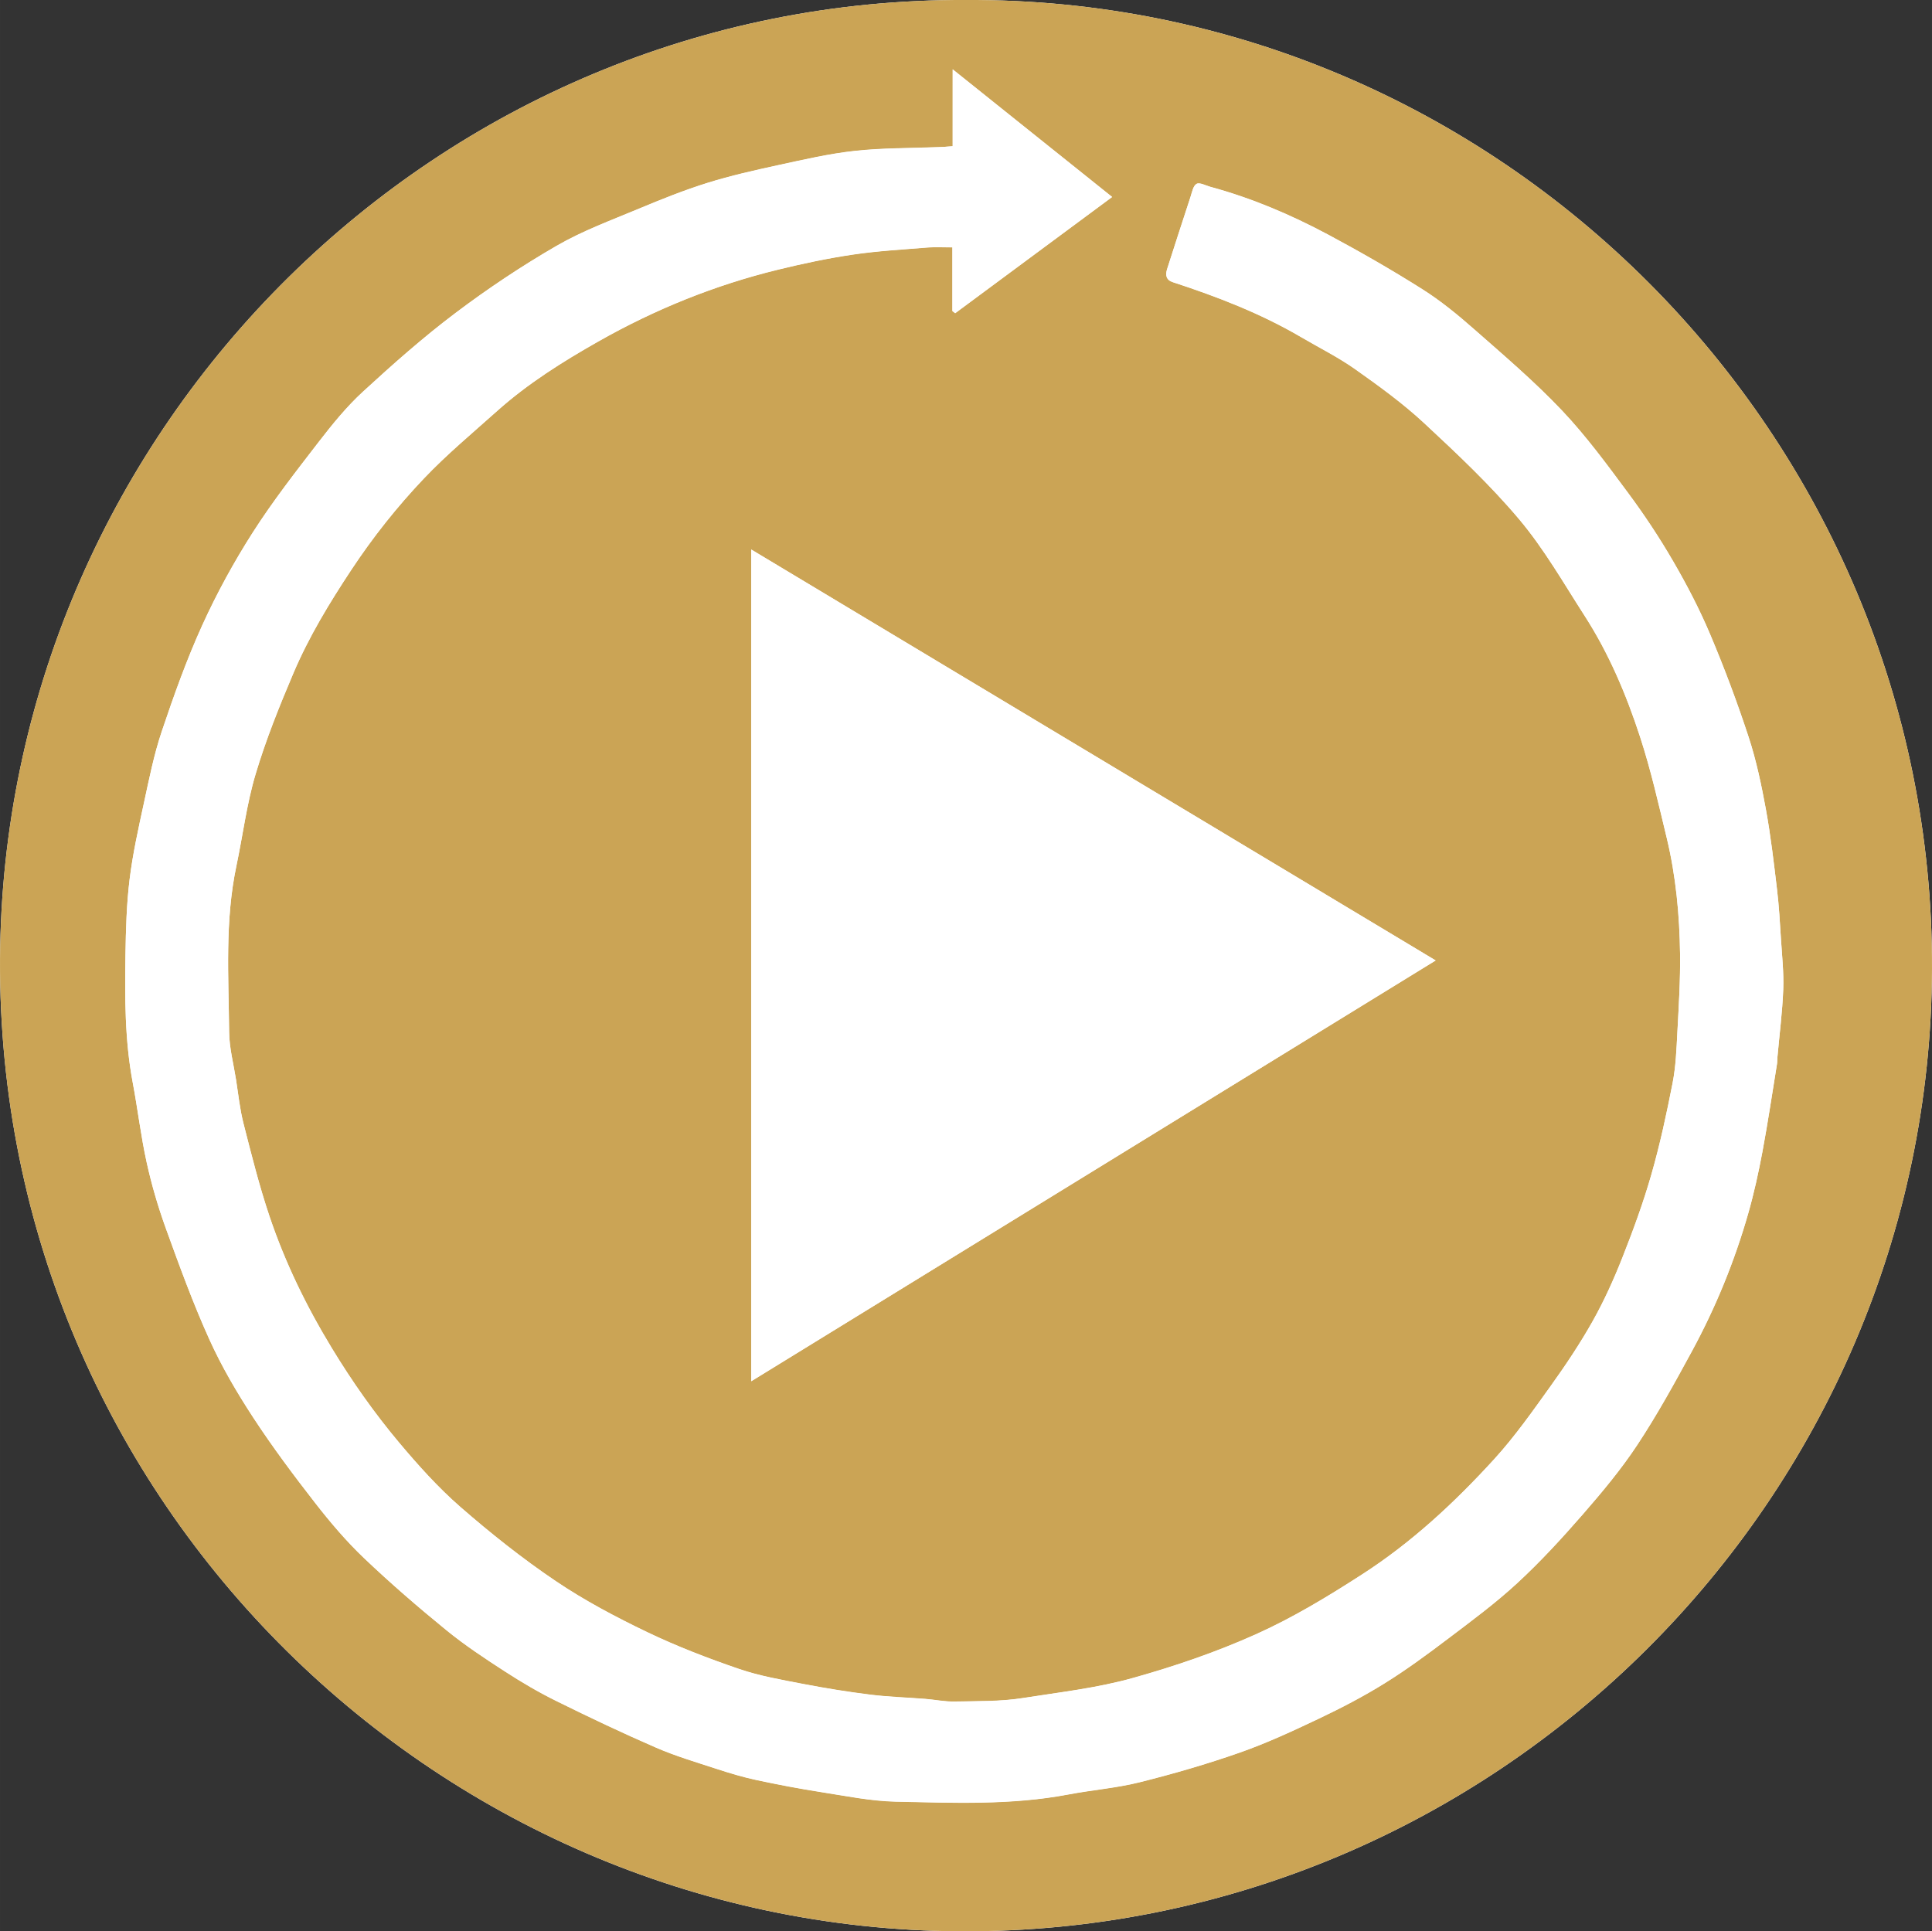
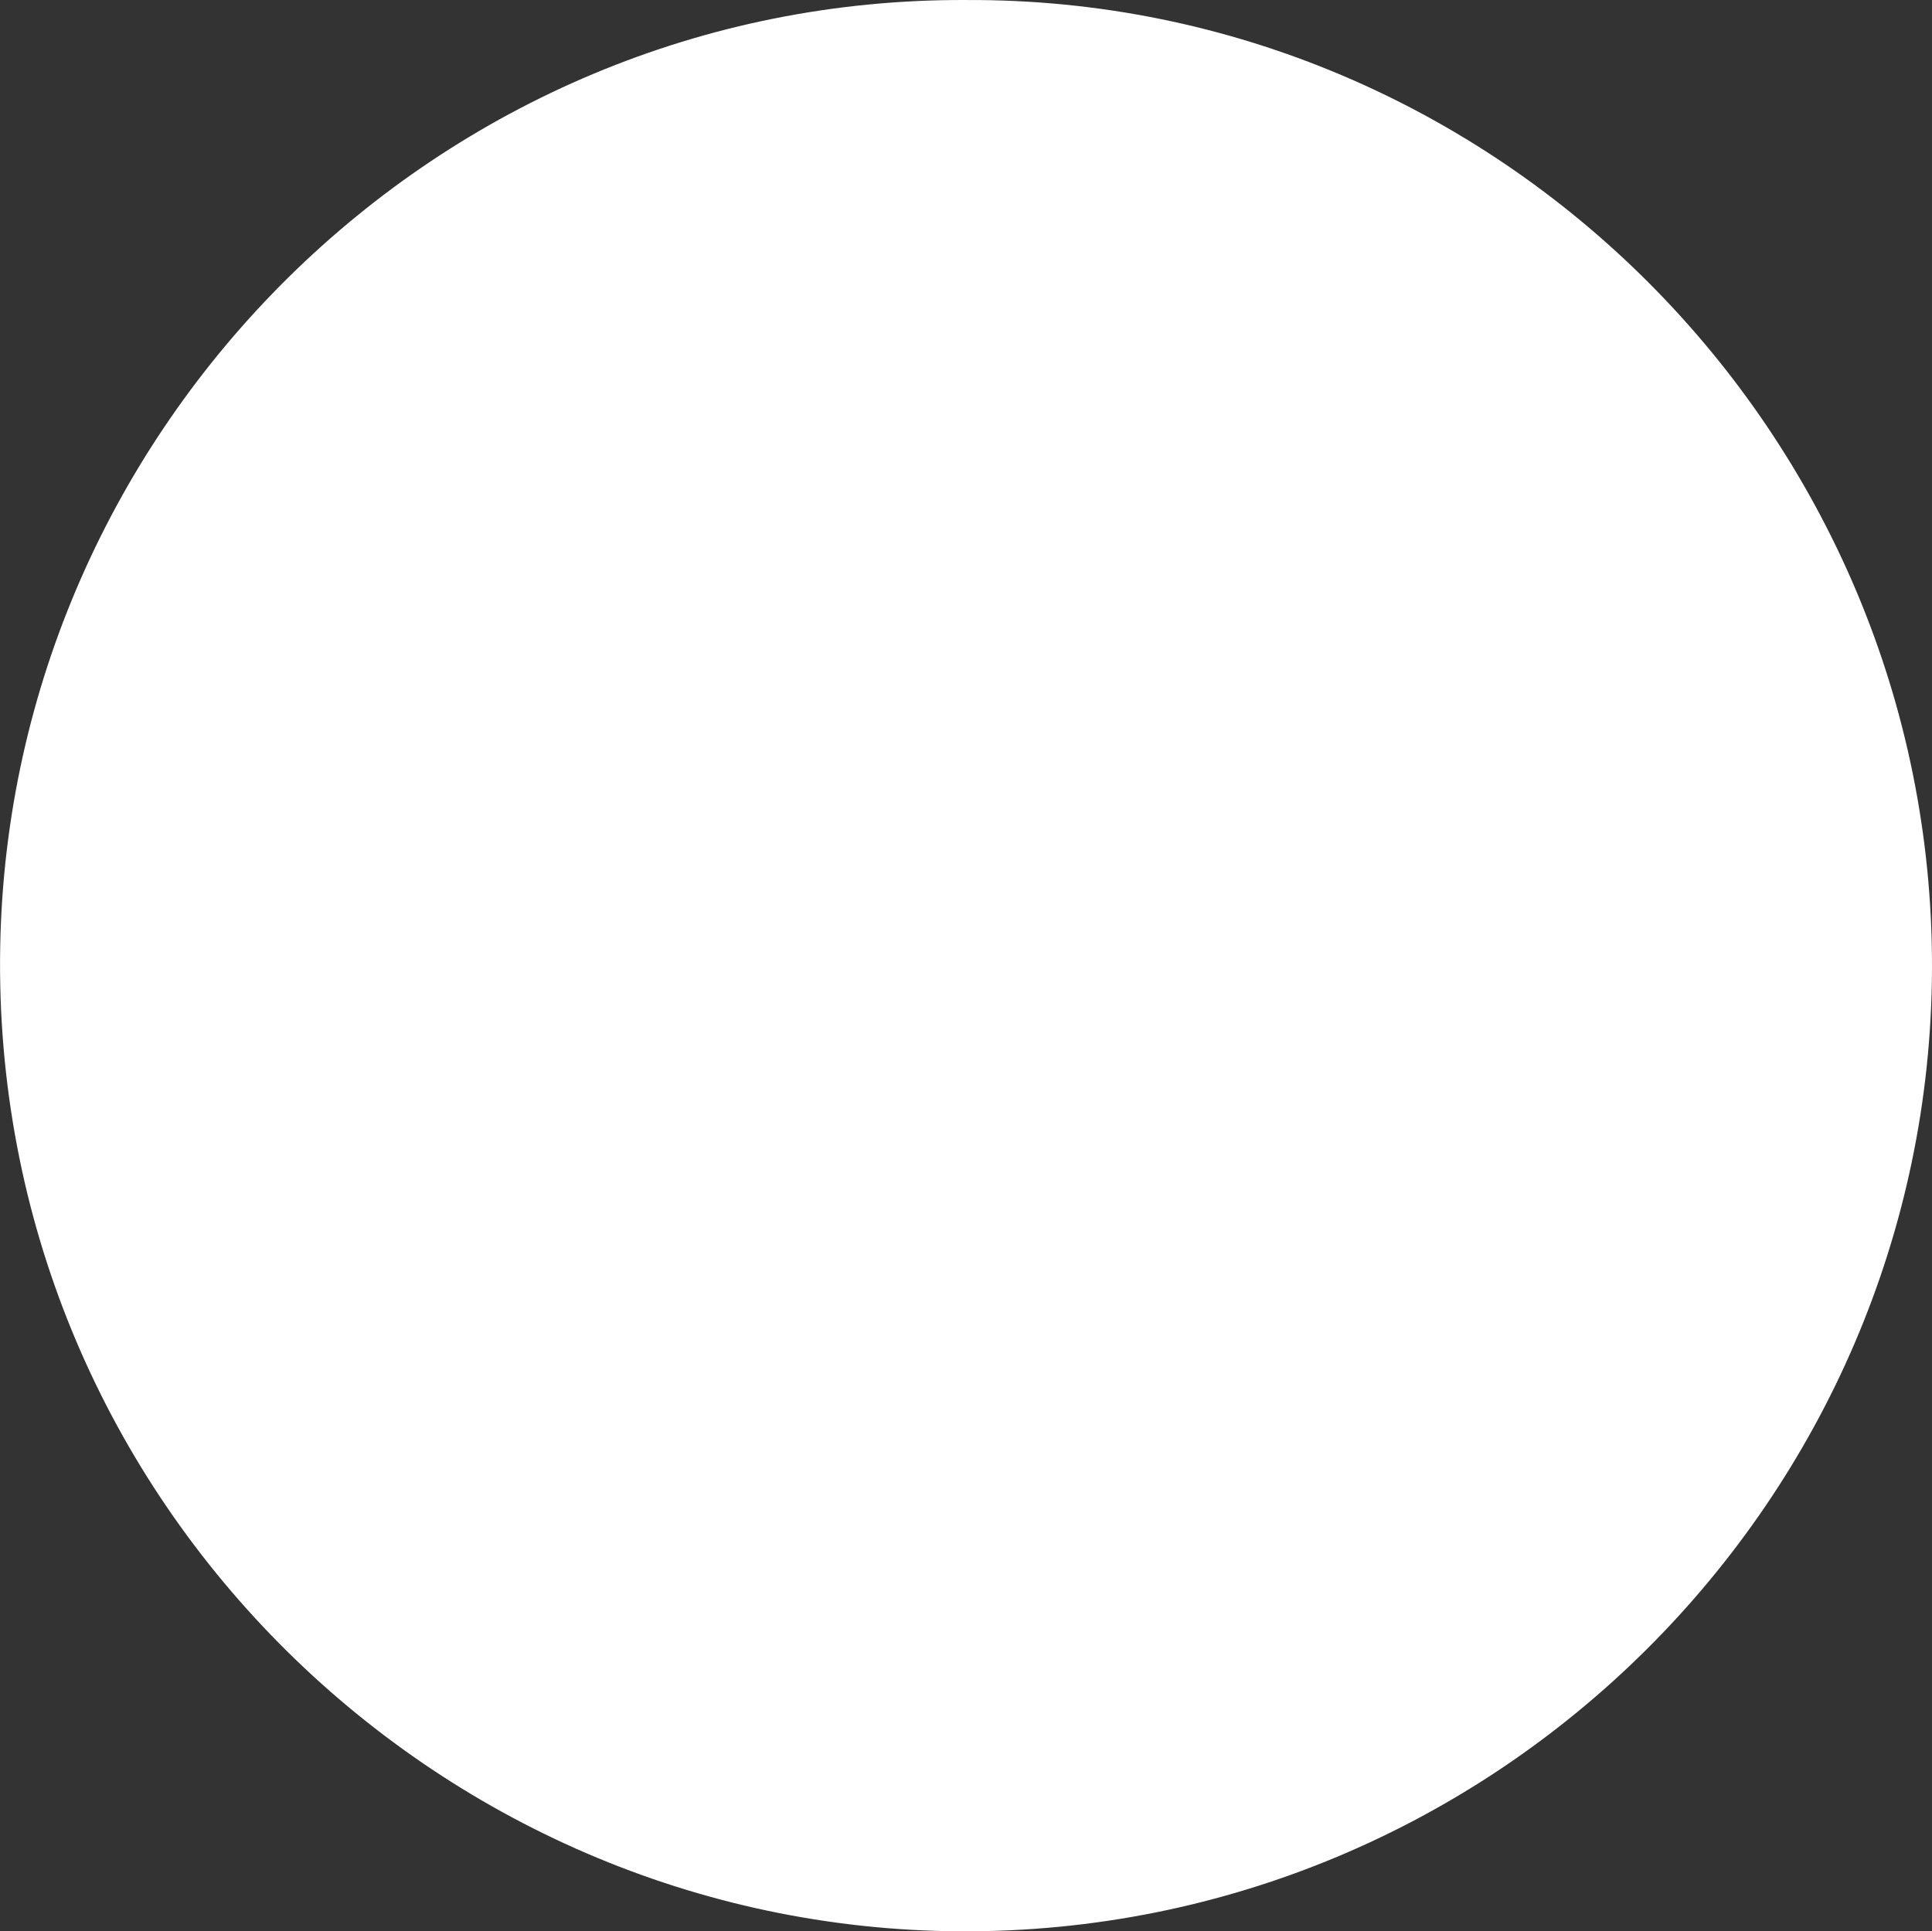
<svg xmlns="http://www.w3.org/2000/svg" xml:space="preserve" width="171.795mm" height="171.754mm" style="shape-rendering:geometricPrecision; text-rendering:geometricPrecision; image-rendering:optimizeQuality; fill-rule:evenodd; clip-rule:evenodd" viewBox="0 0 171.794 171.754">
  <rect x="0" y="0" width="171.794" height="171.754" fill="#333333" stroke="none" />
  <defs>
    <style type="text/css">
   
    .fil1 {fill:#CBA455}
    .fil0 {fill:white}
   
  </style>
  </defs>
  <g id="Layer_x0020_1">
    <path class="fil0" d="M85.901 0.001c-46.984,-0.2 -85.05,37.901 -85.883,84.189 -0.878,48.587 38.454,87.335 85.386,87.563 47.607,0.231 86.24,-38.5 86.39,-85.606 0.147,-47.488 -38.594,-86.38 -85.893,-86.145l0 -0 -9.99998e-005 0 9.99998e-005 0z" />
-     <path class="fil1" d="M85.901 0.001c47.299,-0.234 86.04,38.657 85.893,86.145 -0.147,47.106 -38.78,85.837 -86.39,85.606 -46.931,-0.228 -86.265,-38.976 -85.389,-87.563 0.836,-46.287 38.902,-84.388 85.886,-84.189l0 0 9.99998e-005 0 -9.99998e-005 0zm-1.187 13.002c-0.497,0.035 -0.875,0.073 -1.253,0.091 -2.489,0.102 -4.991,0.066 -7.458,0.336 -2.279,0.248 -4.529,0.773 -6.776,1.26 -2.124,0.462 -4.252,0.938 -6.324,1.585 -2.065,0.644 -4.088,1.456 -6.086,2.292 -2.474,1.032 -5.022,1.97 -7.329,3.307 -3.115,1.802 -6.132,3.818 -9.005,5.985 -2.863,2.159 -5.561,4.55 -8.204,6.979 -1.452,1.337 -2.723,2.898 -3.934,4.466 -2.026,2.625 -4.074,5.253 -5.859,8.043 -1.683,2.635 -3.202,5.404 -4.494,8.249 -1.393,3.062 -2.53,6.251 -3.605,9.446 -0.7,2.079 -1.131,4.256 -1.596,6.408 -0.486,2.244 -0.987,4.494 -1.267,6.765 -0.27,2.205 -0.332,4.445 -0.367,6.674 -0.059,3.808 -0.066,7.616 0.644,11.386 0.444,2.356 0.721,4.746 1.236,7.084 0.437,1.988 1.012,3.958 1.704,5.873 1.204,3.325 2.415,6.66 3.871,9.88 1.092,2.415 2.45,4.732 3.902,6.954 1.712,2.618 3.591,5.134 5.516,7.605 1.337,1.718 2.761,3.395 4.333,4.893 2.345,2.233 4.802,4.357 7.315,6.405 1.649,1.347 3.44,2.53 5.232,3.689 1.474,0.955 2.999,1.851 4.574,2.628 2.919,1.442 5.862,2.842 8.848,4.137 1.75,0.759 3.591,1.302 5.407,1.897 1.155,0.378 2.324,0.731 3.51,0.983 1.907,0.409 3.825,0.773 5.754,1.075 2.212,0.343 4.431,0.801 6.657,0.85 5.124,0.108 10.265,0.329 15.354,-0.64 2.103,-0.399 4.259,-0.567 6.328,-1.085 2.996,-0.749 5.974,-1.613 8.89,-2.635 2.405,-0.843 4.732,-1.925 7.038,-3.02 1.992,-0.945 3.958,-1.967 5.827,-3.129 1.953,-1.211 3.811,-2.579 5.645,-3.969 2.114,-1.599 4.256,-3.181 6.195,-4.977 2.054,-1.897 3.962,-3.976 5.799,-6.086 1.722,-1.978 3.416,-4.004 4.854,-6.184 1.768,-2.678 3.321,-5.502 4.854,-8.326 2.111,-3.888 3.783,-7.976 5.001,-12.232 0.518,-1.81 0.924,-3.657 1.27,-5.509 0.486,-2.597 0.871,-5.215 1.298,-7.826 0.031,-0.189 0.018,-0.388 0.035,-0.581 0.182,-2.013 0.441,-4.021 0.518,-6.037 0.056,-1.488 -0.108,-2.982 -0.203,-4.473 -0.094,-1.474 -0.175,-2.947 -0.35,-4.41 -0.283,-2.38 -0.56,-4.767 -0.99,-7.126 -0.395,-2.159 -0.847,-4.329 -1.53,-6.412 -1.015,-3.094 -2.159,-6.153 -3.426,-9.149 -0.941,-2.233 -2.072,-4.403 -3.29,-6.499 -1.218,-2.096 -2.566,-4.13 -4.007,-6.076 -1.869,-2.52 -3.738,-5.075 -5.89,-7.343 -2.429,-2.566 -5.138,-4.872 -7.794,-7.21 -1.463,-1.288 -2.992,-2.538 -4.634,-3.577 -2.723,-1.718 -5.523,-3.325 -8.361,-4.844 -3.328,-1.778 -6.8,-3.251 -10.458,-4.245 -0.42,-0.116 -0.962,-0.42 -1.236,-0.266 -0.308,0.175 -0.406,0.763 -0.546,1.187 -0.7,2.124 -1.386,4.252 -2.068,6.38 -0.168,0.521 -0.108,0.973 0.5,1.169 3.958,1.292 7.829,2.783 11.431,4.9 1.603,0.941 3.283,1.774 4.795,2.845 2.118,1.498 4.238,3.034 6.135,4.798 2.94,2.733 5.89,5.509 8.466,8.575 2.201,2.622 3.927,5.652 5.792,8.547 2.159,3.353 3.71,7.017 4.938,10.787 0.959,2.936 1.641,5.967 2.366,8.974 0.815,3.388 1.141,6.846 1.187,10.322 0.031,2.324 -0.116,4.655 -0.241,6.979 -0.08,1.502 -0.137,3.024 -0.423,4.494 -0.532,2.73 -1.12,5.46 -1.887,8.134 -0.717,2.506 -1.621,4.966 -2.579,7.395 -0.763,1.932 -1.624,3.843 -2.639,5.649 -1.123,1.995 -2.405,3.913 -3.741,5.778 -1.603,2.233 -3.192,4.501 -5.04,6.524 -3.514,3.85 -7.325,7.392 -11.739,10.234 -3.038,1.956 -6.107,3.822 -9.422,5.313 -3.545,1.593 -7.178,2.832 -10.916,3.881 -3.227,0.906 -6.527,1.27 -9.803,1.792 -1.998,0.315 -4.056,0.27 -6.09,0.311 -0.861,0.018 -1.726,-0.165 -2.59,-0.234 -1.631,-0.13 -3.272,-0.175 -4.896,-0.378 -1.998,-0.248 -3.993,-0.57 -5.971,-0.952 -1.915,-0.371 -3.86,-0.703 -5.698,-1.333 -2.776,-0.952 -5.53,-2.009 -8.172,-3.276 -2.796,-1.344 -5.572,-2.807 -8.137,-4.543 -2.954,-1.998 -5.771,-4.235 -8.463,-6.58 -1.981,-1.726 -3.759,-3.71 -5.453,-5.726 -2.216,-2.639 -4.193,-5.453 -5.992,-8.414 -2.261,-3.717 -4.144,-7.591 -5.53,-11.694 -0.917,-2.716 -1.613,-5.512 -2.324,-8.291 -0.322,-1.264 -0.455,-2.579 -0.658,-3.871 -0.224,-1.417 -0.602,-2.838 -0.616,-4.259 -0.045,-4.931 -0.388,-9.88 0.647,-14.77 0.574,-2.716 0.913,-5.498 1.704,-8.148 0.913,-3.059 2.114,-6.041 3.363,-8.984 1.379,-3.248 3.209,-6.254 5.159,-9.205 1.918,-2.901 4.067,-5.607 6.443,-8.109 2.034,-2.142 4.319,-4.042 6.524,-6.016 2.73,-2.439 5.82,-4.378 8.988,-6.174 5.029,-2.853 10.357,-5.012 15.981,-6.387 2.201,-0.539 4.427,-1.012 6.664,-1.341 2.195,-0.325 4.424,-0.448 6.639,-0.63 0.696,-0.056 1.4,-0.011 2.201,-0.011 0,1.988 0,3.825 0,5.663 0.084,0.063 0.165,0.126 0.248,0.193 4.592,-3.402 9.184,-6.804 13.954,-10.335 -4.784,-3.832 -9.366,-7.5 -14.175,-11.347 -0.003,2.436 -0.003,4.588 -0.003,6.825l0 -9.99998e-005zm42.945 72.411c-20.409,-12.254 -40.568,-24.36 -60.858,-36.543 0,24.731 0,49.241 0,73.965 20.314,-12.495 40.484,-24.895 60.858,-37.422z" />
    <path class="fil0" d="M84.714 13.004c0,-2.236 0,-4.389 0,-6.842 4.809,3.85 9.39,7.518 14.175,11.347 -4.77,3.531 -9.362,6.933 -13.954,10.335 -0.084,-0.063 -0.165,-0.126 -0.248,-0.193 0,-1.837 0,-3.671 0,-5.663 -0.798,0 -1.505,-0.049 -2.201,0.011 -2.216,0.178 -4.441,0.304 -6.639,0.63 -2.24,0.332 -4.466,0.805 -6.664,1.341 -5.624,1.375 -10.951,3.531 -15.981,6.387 -3.167,1.796 -6.258,3.734 -8.988,6.174 -2.205,1.974 -4.494,3.874 -6.524,6.016 -2.377,2.502 -4.525,5.208 -6.443,8.109 -1.953,2.95 -3.78,5.96 -5.159,9.205 -1.25,2.94 -2.45,5.925 -3.363,8.984 -0.791,2.65 -1.131,5.432 -1.704,8.148 -1.032,4.889 -0.693,9.838 -0.647,14.77 0.014,1.421 0.392,2.842 0.616,4.259 0.203,1.295 0.336,2.607 0.658,3.871 0.71,2.783 1.407,5.575 2.324,8.291 1.386,4.102 3.269,7.976 5.53,11.694 1.799,2.961 3.776,5.775 5.992,8.414 1.694,2.016 3.472,4 5.453,5.726 2.692,2.345 5.505,4.585 8.463,6.58 2.566,1.732 5.341,3.199 8.137,4.543 2.643,1.267 5.397,2.324 8.172,3.276 1.837,0.63 3.783,0.962 5.698,1.333 1.978,0.381 3.972,0.703 5.971,0.952 1.624,0.203 3.262,0.248 4.896,0.378 0.864,0.07 1.729,0.252 2.59,0.234 2.034,-0.042 4.091,0.007 6.09,-0.311 3.276,-0.518 6.576,-0.882 9.803,-1.792 3.738,-1.05 7.371,-2.292 10.916,-3.881 3.314,-1.488 6.384,-3.353 9.422,-5.313 4.413,-2.842 8.225,-6.387 11.739,-10.234 1.848,-2.023 3.44,-4.291 5.04,-6.524 1.337,-1.862 2.618,-3.78 3.741,-5.778 1.015,-1.806 1.876,-3.717 2.639,-5.649 0.959,-2.425 1.862,-4.886 2.579,-7.395 0.766,-2.674 1.351,-5.4 1.887,-8.134 0.287,-1.47 0.346,-2.992 0.423,-4.494 0.122,-2.324 0.27,-4.651 0.241,-6.979 -0.045,-3.472 -0.371,-6.933 -1.187,-10.322 -0.724,-3.01 -1.411,-6.037 -2.366,-8.974 -1.228,-3.769 -2.776,-7.434 -4.938,-10.787 -1.865,-2.894 -3.591,-5.925 -5.792,-8.547 -2.576,-3.066 -5.526,-5.841 -8.466,-8.575 -1.893,-1.76 -4.014,-3.3 -6.135,-4.798 -1.512,-1.067 -3.192,-1.904 -4.795,-2.845 -3.605,-2.114 -7.476,-3.608 -11.431,-4.9 -0.609,-0.2 -0.668,-0.651 -0.5,-1.169 0.682,-2.128 1.369,-4.256 2.068,-6.38 0.14,-0.423 0.238,-1.012 0.546,-1.187 0.277,-0.154 0.815,0.15 1.236,0.266 3.657,0.994 7.129,2.467 10.458,4.245 2.838,1.519 5.642,3.125 8.361,4.844 1.645,1.036 3.171,2.289 4.634,3.577 2.656,2.338 5.365,4.648 7.794,7.21 2.152,2.272 4.021,4.823 5.89,7.343 1.446,1.946 2.793,3.979 4.007,6.076 1.218,2.096 2.345,4.266 3.29,6.499 1.267,2.999 2.412,6.058 3.426,9.149 0.682,2.083 1.134,4.252 1.53,6.412 0.43,2.356 0.707,4.746 0.99,7.126 0.175,1.463 0.259,2.94 0.35,4.41 0.094,1.491 0.259,2.985 0.203,4.473 -0.077,2.016 -0.339,4.025 -0.518,6.037 -0.018,0.193 -0.003,0.392 -0.035,0.581 -0.423,2.611 -0.812,5.225 -1.298,7.826 -0.346,1.851 -0.752,3.699 -1.27,5.509 -1.218,4.256 -2.891,8.344 -5.001,12.232 -1.533,2.825 -3.087,5.649 -4.854,8.326 -1.438,2.18 -3.136,4.21 -4.854,6.184 -1.841,2.114 -3.745,4.189 -5.799,6.086 -1.942,1.792 -4.084,3.377 -6.195,4.977 -1.834,1.389 -3.696,2.758 -5.645,3.969 -1.873,1.162 -3.839,2.184 -5.827,3.129 -2.307,1.095 -4.634,2.177 -7.038,3.02 -2.912,1.022 -5.894,1.887 -8.89,2.635 -2.072,0.518 -4.228,0.682 -6.328,1.085 -5.089,0.969 -10.23,0.749 -15.354,0.64 -2.223,-0.045 -4.445,-0.504 -6.657,-0.85 -1.929,-0.301 -3.846,-0.665 -5.754,-1.075 -1.187,-0.256 -2.356,-0.609 -3.51,-0.983 -1.817,-0.595 -3.661,-1.137 -5.407,-1.897 -2.985,-1.295 -5.929,-2.695 -8.848,-4.137 -1.575,-0.777 -3.101,-1.673 -4.574,-2.628 -1.792,-1.159 -3.584,-2.341 -5.232,-3.689 -2.51,-2.047 -4.97,-4.172 -7.315,-6.405 -1.571,-1.498 -2.996,-3.174 -4.333,-4.893 -1.921,-2.471 -3.804,-4.984 -5.516,-7.605 -1.452,-2.223 -2.814,-4.539 -3.902,-6.954 -1.456,-3.22 -2.667,-6.555 -3.871,-9.88 -0.693,-1.915 -1.267,-3.885 -1.704,-5.873 -0.514,-2.338 -0.791,-4.728 -1.236,-7.084 -0.71,-3.769 -0.703,-7.577 -0.644,-11.386 0.035,-2.226 0.094,-4.466 0.367,-6.674 0.277,-2.275 0.78,-4.522 1.267,-6.765 0.465,-2.152 0.896,-4.329 1.596,-6.408 1.075,-3.192 2.212,-6.384 3.605,-9.446 1.295,-2.845 2.811,-5.617 4.494,-8.249 1.785,-2.789 3.832,-5.414 5.859,-8.043 1.211,-1.568 2.478,-3.132 3.934,-4.466 2.643,-2.429 5.341,-4.819 8.204,-6.979 2.873,-2.17 5.89,-4.182 9.005,-5.985 2.307,-1.337 4.854,-2.272 7.329,-3.307 1.998,-0.836 4.021,-1.645 6.086,-2.292 2.072,-0.647 4.2,-1.123 6.324,-1.585 2.244,-0.486 4.497,-1.012 6.776,-1.26 2.471,-0.27 4.97,-0.234 7.458,-0.336 0.381,0 0.756,-0.038 1.256,-0.073l-0 9.99998e-005z" />
-     <path class="fil0" d="M127.659 85.415c-20.373,12.527 -40.544,24.93 -60.858,37.418 0,-24.724 0,-49.234 0,-73.965 20.289,12.187 40.449,24.294 60.858,36.547l0 9.99998e-005z" />
  </g>
</svg>